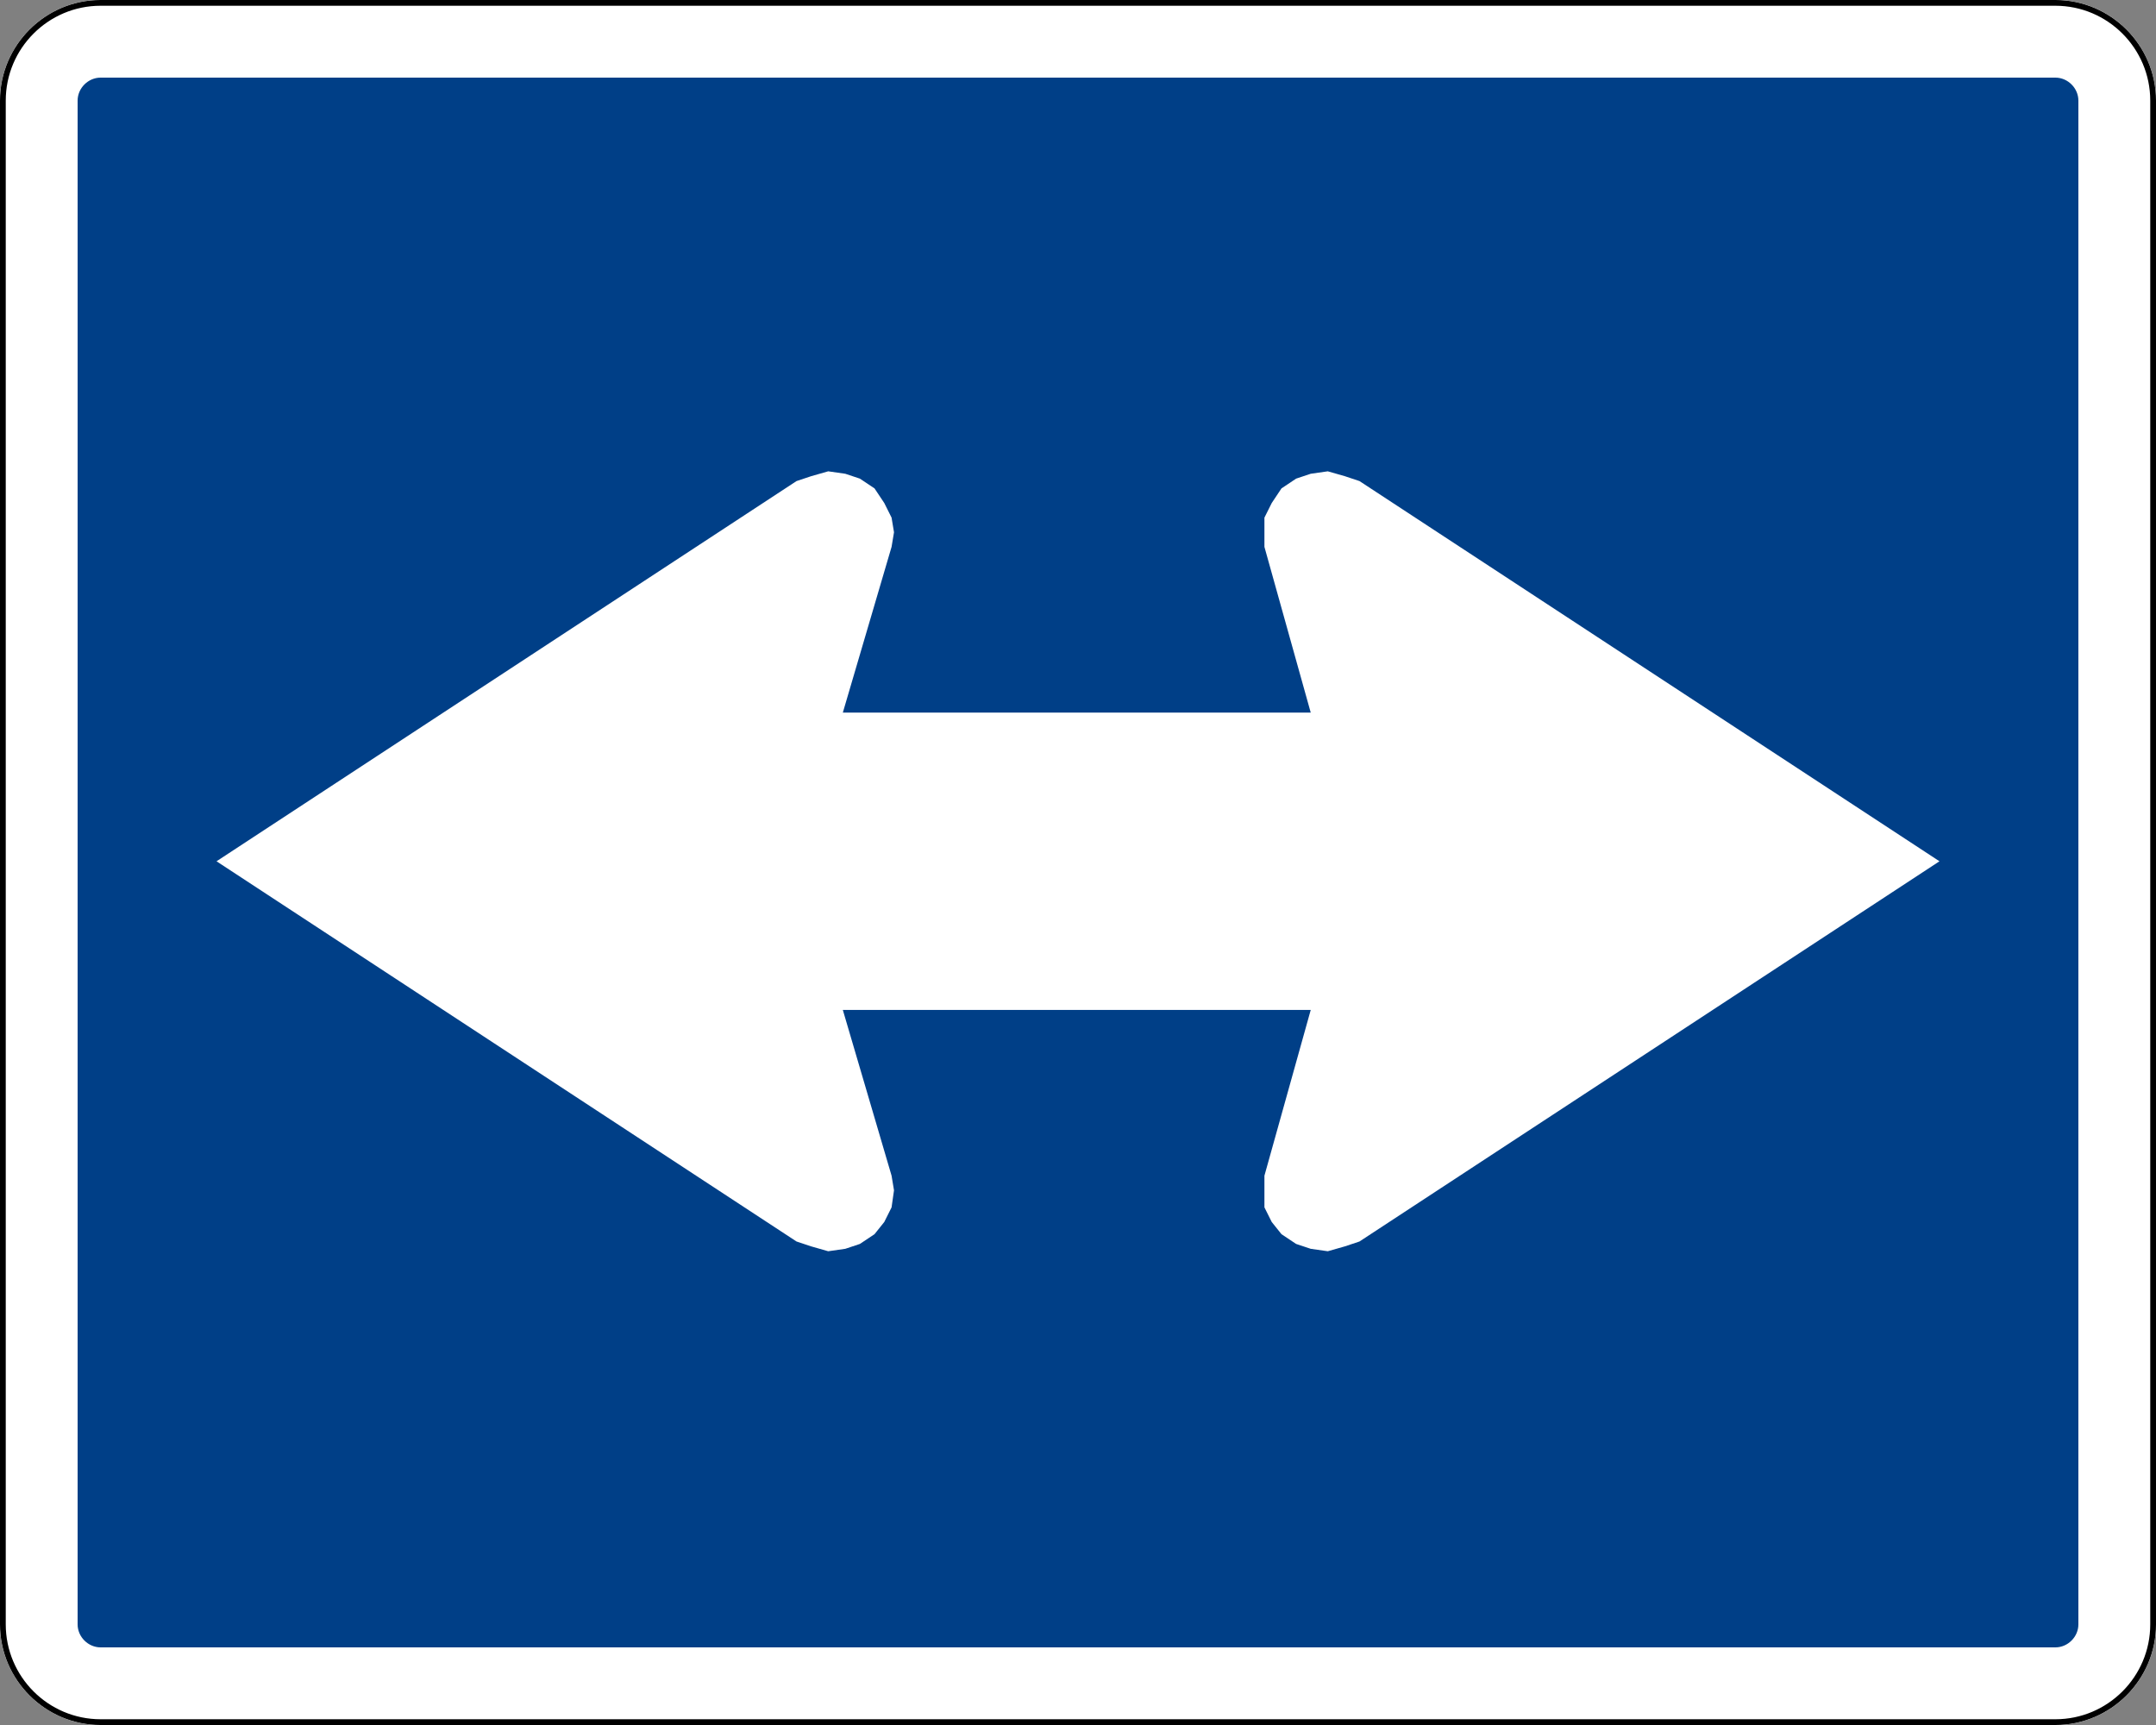
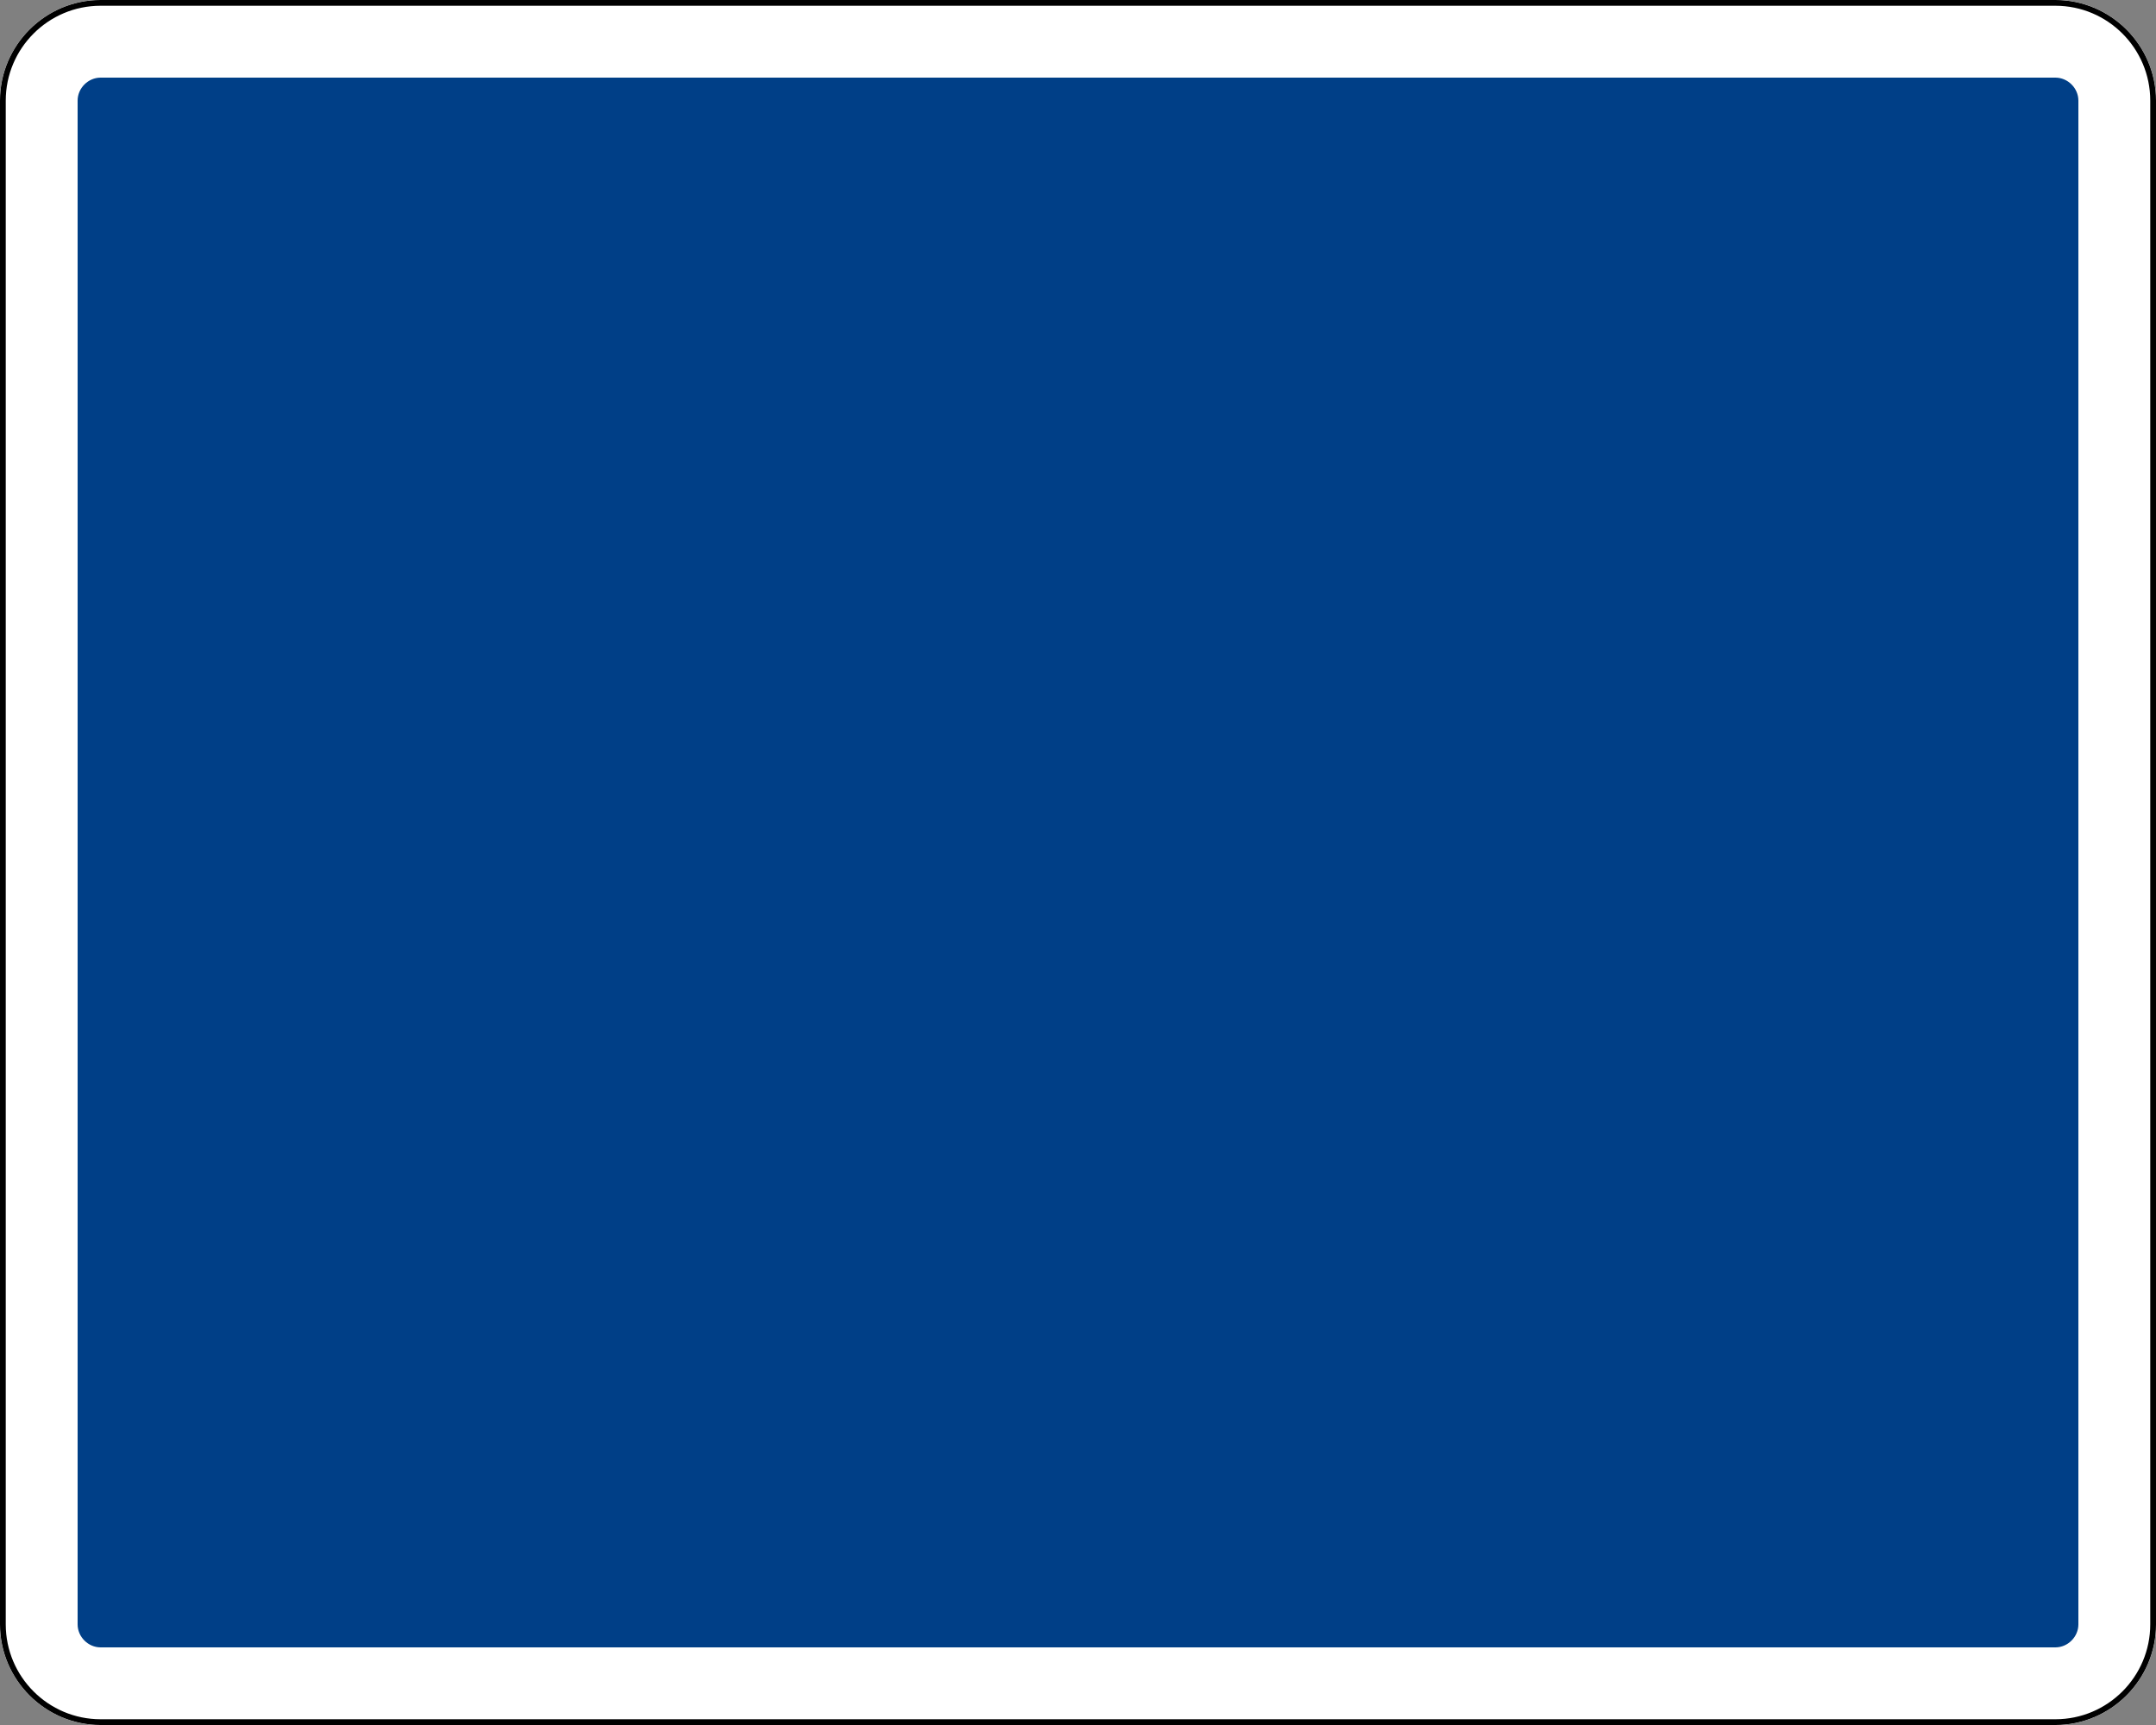
<svg xmlns="http://www.w3.org/2000/svg" version="1.1" x="0px" y="0px" width="750px" height="600px" viewBox="0 0 750 600" style="enable-background:new 0 0 750 600;" xml:space="preserve">
  <rect x="0" y="0" width="750" height="600" fill="#808080" stroke="none" />
  <style type="text/css">
	.st0{display:none;}
	.st1{display:inline;}
	.st2{fill:#FFFFFF;}
	.st3{fill:#006B54;}
	.st4{fill:#003F87;}
	.st5{display:inline;fill-rule:evenodd;clip-rule:evenodd;}
	.st6{fill-rule:evenodd;clip-rule:evenodd;}
	.st7{display:none;fill-rule:evenodd;clip-rule:evenodd;fill:#FFFFFF;}
	.st8{fill-rule:evenodd;clip-rule:evenodd;fill:#FFFFFF;}
</style>
  <g id="Highway" class="st0">
    <g class="st1">
      <path class="st2" d="M35,586.5c-11.855,0-21.5-9.645-21.5-21.5V35c0-11.855,9.645-21.5,21.5-21.5h680    c11.855,0,21.5,9.645,21.5,21.5v530c0,11.855-9.645,21.5-21.5,21.5H35z" />
      <path d="M715,27c4.336,0,8,3.663,8,8v530c0,4.336-3.664,8-8,8H35c-4.337,0-8-3.664-8-8V35c0-4.337,3.663-8,8-8H715 M715,0H35    C15.75,0,0,15.75,0,35v530c0,19.25,15.75,35,35,35h680c19.25,0,35-15.75,35-35V35C750,15.75,734.25,0,715,0L715,0z" />
    </g>
    <g class="st1">
      <path class="st2" d="M715,10c13.785,0,25,11.215,25,25v530c0,13.785-11.215,25-25,25H35c-13.785,0-25-11.215-25-25V35    c0-13.785,11.215-25,25-25H715 M715,0H35C15.75,0,0,15.75,0,35v530c0,19.25,15.75,35,35,35h680c19.25,0,35-15.75,35-35V35    C750,15.75,734.25,0,715,0L715,0z" />
    </g>
    <g class="st1">
      <path d="M715,2c18.196,0,33,14.804,33,33v530c0,18.196-14.804,33-33,33H35c-18.196,0-33-14.804-33-33V35C2,16.804,16.804,2,35,2    H715 M715,0H35C15.75,0,0,15.75,0,35v530c0,19.25,15.75,35,35,35h680c19.25,0,35-15.75,35-35V35C750,15.75,734.25,0,715,0L715,0z" />
    </g>
  </g>
  <g id="Motorway" class="st0">
    <g class="st1">
      <path class="st3" d="M35,586.5c-11.855,0-21.5-9.645-21.5-21.5V35c0-11.855,9.645-21.5,21.5-21.5h680    c11.855,0,21.5,9.645,21.5,21.5v530c0,11.855-9.645,21.5-21.5,21.5H35z" />
      <path class="st2" d="M715,27c4.336,0,8,3.663,8,8v530c0,4.336-3.664,8-8,8H35c-4.337,0-8-3.664-8-8V35c0-4.337,3.663-8,8-8H715     M715,0H35C15.75,0,0,15.75,0,35v530c0,19.25,15.75,35,35,35h680c19.25,0,35-15.75,35-35V35C750,15.75,734.25,0,715,0L715,0z" />
    </g>
    <g class="st1">
      <path class="st2" d="M715,10c13.785,0,25,11.215,25,25v530c0,13.785-11.215,25-25,25H35c-13.785,0-25-11.215-25-25V35    c0-13.785,11.215-25,25-25H715 M715,0H35C15.75,0,0,15.75,0,35v530c0,19.25,15.75,35,35,35h680c19.25,0,35-15.75,35-35V35    C750,15.75,734.25,0,715,0L715,0z" />
    </g>
    <g class="st1">
      <path d="M715,2c18.196,0,33,14.804,33,33v530c0,18.196-14.804,33-33,33H35c-18.196,0-33-14.804-33-33V35C2,16.804,16.804,2,35,2    H715 M715,0H35C15.75,0,0,15.75,0,35v530c0,19.25,15.75,35,35,35h680c19.25,0,35-15.75,35-35V35C750,15.75,734.25,0,715,0L715,0z" />
    </g>
  </g>
  <g id="Motorway__x28_Toll_x29_">
    <g>
      <path class="st4" d="M35,586.5c-11.855,0-21.5-9.645-21.5-21.5V35c0-11.855,9.645-21.5,21.5-21.5h680    c11.855,0,21.5,9.645,21.5,21.5v530c0,11.855-9.645,21.5-21.5,21.5H35z" />
      <path class="st2" d="M715,27c4.336,0,8,3.663,8,8v530c0,4.336-3.664,8-8,8H35c-4.337,0-8-3.664-8-8V35c0-4.337,3.663-8,8-8H715     M715,0H35C15.75,0,0,15.75,0,35v530c0,19.25,15.75,35,35,35h680c19.25,0,35-15.75,35-35V35C750,15.75,734.25,0,715,0L715,0z" />
    </g>
    <g>
      <path class="st2" d="M715,10c13.785,0,25,11.215,25,25v530c0,13.785-11.215,25-25,25H35c-13.785,0-25-11.215-25-25V35    c0-13.785,11.215-25,25-25H715 M715,0H35C15.75,0,0,15.75,0,35v530c0,19.25,15.75,35,35,35h680c19.25,0,35-15.75,35-35V35    C750,15.75,734.25,0,715,0L715,0z" />
    </g>
    <g>
      <path d="M715,2c18.196,0,33,14.804,33,33v530c0,18.196-14.804,33-33,33H35c-18.196,0-33-14.804-33-33V35C2,16.804,16.804,2,35,2    H715 M715,0H35C15.75,0,0,15.75,0,35v530c0,19.25,15.75,35,35,35h680c19.25,0,35-15.75,35-35V35C750,15.75,734.25,0,715,0L715,0z" />
    </g>
  </g>
  <g id="Arrow__x28_B_x29_" class="st0">
    <polyline id="_x30_1" class="st5" points="504.186,297.475 504.186,292.426 501.661,287.377 498.294,283.168 489.878,278.119    484.829,277.277 299.677,277.277 314.826,331.14 315.668,336.189 314.826,342.08 312.301,347.13 308.935,351.338 304.727,353.863    299.677,356.387 294.628,356.387 289.578,355.546 284.529,353.021 96.011,228.465 284.529,103.067 289.578,100.542 294.628,99.7    299.677,99.7 304.727,102.225 308.935,105.591 312.301,109.8 314.826,114.007 315.668,119.057 314.826,124.948 299.677,178.81    574.038,178.81 579.929,179.652 585.82,181.335 590.87,183.86 595.078,187.226 599.286,192.276 601.811,197.326 603.494,202.375    603.494,495.251 504.186,495.251 504.186,297.475  " />
    <polyline id="_x30_2" class="st6" points="245.814,297.475 245.814,292.426 248.339,287.377 251.706,283.168 260.122,278.119    265.171,277.277 450.323,277.277 435.174,331.14 434.332,336.189 435.174,342.08 437.699,347.13 441.065,351.338 445.273,353.863    450.323,356.387 455.372,356.387 460.422,355.546 465.471,353.021 653.989,228.465 465.471,103.067 460.422,100.542 455.372,99.7    450.323,99.7 445.273,102.225 441.065,105.591 437.699,109.8 435.174,114.007 434.332,119.057 435.174,124.948 450.323,178.81    175.962,178.81 170.071,179.652 164.18,181.335 159.13,183.86 154.922,187.226 150.714,192.276 148.189,197.326 146.506,202.375    146.506,495.251 245.814,495.251 245.814,297.475  " />
    <polyline id="_x30_5" class="st6" points="277.085,167.327 74.474,299.576 277.085,431.824 282.172,434.368 288.106,435.216    293.192,434.368 299.127,432.673 303.365,429.281 306.756,425.043 309.3,419.956 310.147,414.022 309.3,408.935 293.192,351.289    674.678,351.289 674.678,247.864 293.192,247.864 309.3,191.065 310.147,185.13 309.3,180.044 306.756,174.957 303.365,169.871    299.127,166.48 293.192,164.784 288.106,163.937 282.172,165.632 277.085,167.327  " />
    <polyline id="_x30_6" class="st6" points="472.915,167.327 675.526,299.576 472.915,431.824 467.828,434.368 461.894,435.216    456.808,434.368 450.873,432.673 446.635,429.281 443.244,425.043 440.7,419.956 439.853,414.022 440.7,408.935 456.808,351.289    75.322,351.289 75.322,247.864 456.808,247.864 440.7,191.065 439.853,185.13 440.7,180.044 443.244,174.957 446.635,169.871    450.873,166.48 456.808,164.784 461.894,163.937 467.828,165.632 472.915,167.327  " />
    <polyline id="_x30_7" class="st6" points="211.809,351.288 117.709,133.418 361.012,131.722 366.946,131.722 372.033,134.265    377.119,137.656 380.51,141.895 382.206,147.829 383.053,152.916 382.206,158.85 379.662,163.937 375.423,168.175 329.645,207.172    647.55,410.631 589.055,497.949 270.303,293.642 252.5,349.593 249.957,354.68 245.718,358.918 241.479,362.309 235.545,364.005    229.611,364.005 224.525,363.157 219.438,360.614 215.199,356.375 211.809,351.288  " />
    <polyline id="_x30_8" class="st6" points="538.191,351.288 632.291,133.418 388.988,131.722 383.054,131.722 377.967,134.265    372.881,137.656 369.49,141.895 367.794,147.829 366.947,152.916 367.794,158.85 370.338,163.937 374.577,168.175 420.355,207.172    102.45,410.631 160.945,497.949 479.697,293.642 497.5,349.593 500.043,354.68 504.282,358.918 508.521,362.309 514.455,364.005    520.389,364.005 525.475,363.157 530.562,360.614 534.801,356.375 538.191,351.288  " />
    <polyline id="_x30_9" class="st6" points="510.474,288.569 375,92.132 239.525,288.569 236.985,293.65 236.138,298.73    236.138,303.81 238.678,309.737 241.219,313.971 246.299,317.358 251.379,319.898 257.306,320.745 263.233,319.898 321.657,303.81    321.657,507.869 428.343,507.869 428.343,303.81 487.613,319.898 492.693,320.745 498.62,319.898 503.701,317.358 507.934,313.971    512.168,309.737 513.861,303.81 513.861,298.73 513.014,293.65 510.474,288.569  " />
    <polyline id="_x31_0" class="st6" points="472.915,167.328 467.828,165.632 461.894,163.937 455.96,164.785 450.873,166.48    445.787,169.871 442.396,174.958 439.852,180.044 439.852,190.217 455.96,247.864 293.192,247.864 310.147,190.217    310.995,185.131 310.147,180.044 307.604,174.958 304.213,169.871 299.127,166.48 294.04,164.785 288.106,163.937 282.172,165.632    277.085,167.328 75.322,299.577 277.085,431.825 282.172,433.521 288.106,435.216 294.04,434.368 299.127,432.673 304.213,429.282    307.604,425.043 310.147,419.956 310.995,414.022 310.147,408.936 293.192,351.289 455.96,351.289 439.852,408.936    439.852,419.956 442.396,425.043 445.787,429.282 450.873,432.673 455.96,434.368 461.894,435.216 467.828,433.521    472.915,431.825 674.678,299.577 472.915,167.328  " />
    <polyline id="_x31_1" class="st6" points="576.518,272.482 634.942,288.569 640.022,289.416 645.949,288.569 651.029,286.029    656.11,282.642 659.496,278.409 661.19,273.329 662.037,267.401 660.343,261.474 658.65,256.394 522.328,60.803 384.314,261.474    383.467,267.401 383.467,273.329 386.007,278.409 389.394,282.642 393.628,286.029 398.708,288.569 404.635,289.416    410.562,288.569 468.985,272.482 468.985,352.073 306.416,352.073 322.504,295.343 323.35,290.263 322.504,284.336 320.81,279.255    316.577,275.022 312.343,271.635 307.263,269.942 301.336,269.095 295.409,269.942 290.328,272.482 87.963,404.569 290.328,535.81    295.409,538.351 301.336,539.197 307.263,539.197 312.343,536.657 316.577,534.117 320.81,529.883 322.504,524.803 323.35,518.876    322.504,512.949 306.416,456.219 576.518,456.219 576.518,272.482  " />
    <polyline id="_x31_2" class="st6" points="173.482,272.482 115.058,288.569 109.978,289.416 104.051,288.569 98.971,286.029    93.89,282.642 90.504,278.409 88.81,273.329 87.963,267.401 89.657,261.474 91.35,256.394 227.672,60.803 365.686,261.474    366.533,267.401 366.533,273.329 363.993,278.409 360.606,282.642 356.372,286.029 351.292,288.569 345.365,289.416    339.438,288.569 281.015,272.482 281.015,352.073 443.584,352.073 427.496,295.343 426.65,290.263 427.496,284.336 429.19,279.255    433.423,275.022 437.657,271.635 442.737,269.942 448.664,269.095 454.591,269.942 459.672,272.482 662.037,404.569    459.672,535.81 454.591,538.351 448.664,539.197 442.737,539.197 437.657,536.657 433.423,534.117 429.19,529.883 427.496,524.803    426.65,518.876 427.496,512.949 443.584,456.219 173.482,456.219 173.482,272.482  " />
    <polyline id="_x31_3" class="st6" points="572.102,512.361 288.954,512.361 168.574,308.901 126.186,351.289 121.1,354.68    116.014,357.223 110.927,358.071 104.993,357.223 99.059,354.68 94.82,351.289 91.429,346.202 89.733,341.116 88.886,335.182    105.841,99.508 324.559,203.781 328.798,207.172 333.037,211.411 335.58,216.497 336.428,221.584 335.58,227.518 333.884,232.604    330.494,236.843 325.407,240.234 320.321,242.777 260.978,257.189 350.84,408.936 465.285,408.936 465.285,352.984    406.791,369.092 400.856,369.939 395.77,369.092 390.683,367.396 385.597,363.157 382.206,358.919 380.51,353.832 379.663,347.898    380.51,342.811 383.054,337.725 518.693,141.047 656.876,342.811 657.724,347.898 657.724,353.832 656.028,358.919    652.637,363.157 647.551,367.396 642.464,369.092 636.53,369.939 631.444,369.092 572.102,352.984 572.102,512.361  " />
    <polyline id="_x31_4" class="st6" points="177.898,512.361 461.046,512.361 581.426,308.901 623.814,351.289 628.9,354.68    633.986,357.223 639.073,358.071 645.007,357.223 650.941,354.68 655.18,351.289 658.571,346.202 660.267,341.116 661.114,335.182    644.159,99.508 425.441,203.781 421.202,207.172 416.963,211.411 414.42,216.497 413.572,221.584 414.42,227.518 416.116,232.604    419.506,236.843 424.593,240.234 429.679,242.777 489.022,257.189 399.16,408.936 284.715,408.936 284.715,352.984    343.209,369.092 349.144,369.939 354.23,369.092 359.317,367.396 364.403,363.157 367.794,358.919 369.49,353.832 370.337,347.898    369.49,342.811 366.946,337.725 231.307,141.047 93.124,342.811 92.276,347.898 92.276,353.832 93.972,358.919 97.363,363.157    102.449,367.396 107.536,369.092 113.47,369.939 118.556,369.092 177.898,352.984 177.898,512.361  " />
  </g>
  <g id="Arrow__x28_W_x29_">
    <polyline id="_x30_3" class="st7" points="504.186,297.475 504.186,292.426 501.661,287.377 498.294,283.168 489.878,278.119    484.829,277.277 299.677,277.277 314.826,331.14 315.668,336.189 314.826,342.08 312.301,347.13 308.935,351.338 304.727,353.863    299.677,356.387 294.628,356.387 289.578,355.546 284.529,353.021 96.011,228.465 284.529,103.067 289.578,100.542 294.628,99.7    299.677,99.7 304.727,102.225 308.935,105.591 312.301,109.8 314.826,114.007 315.668,119.057 314.826,124.948 299.677,178.81    574.038,178.81 579.929,179.652 585.82,181.335 590.87,183.86 595.078,187.226 599.286,192.276 601.811,197.326 603.494,202.375    603.494,495.251 504.186,495.251 504.186,297.475  " />
-     <polyline id="_x30_4" class="st7" points="245.814,297.475 245.814,292.426 248.339,287.377 251.706,283.168 260.122,278.119    265.171,277.277 450.323,277.277 435.174,331.14 434.332,336.189 435.174,342.08 437.699,347.13 441.065,351.338 445.273,353.863    450.323,356.387 455.372,356.387 460.422,355.546 465.471,353.021 653.989,228.465 465.471,103.067 460.422,100.542 455.372,99.7    450.323,99.7 445.273,102.225 441.065,105.591 437.699,109.8 435.174,114.007 434.332,119.057 435.174,124.948 450.323,178.81    175.962,178.81 170.071,179.652 164.18,181.335 159.13,183.86 154.922,187.226 150.714,192.276 148.189,197.326 146.506,202.375    146.506,495.251 245.814,495.251 245.814,297.475  " />
    <polyline id="_x31_5" class="st7" points="277.085,167.327 74.474,299.576 277.085,431.824 282.172,434.368 288.106,435.216    293.192,434.368 299.127,432.673 303.365,429.281 306.756,425.043 309.3,419.956 310.147,414.022 309.3,408.935 293.192,351.289    674.678,351.289 674.678,247.864 293.192,247.864 309.3,191.065 310.147,185.13 309.3,180.044 306.756,174.957 303.365,169.871    299.127,166.48 293.192,164.784 288.106,163.937 282.172,165.632 277.085,167.327  " />
    <polyline id="_x31_6" class="st7" points="472.915,167.327 675.526,299.576 472.915,431.824 467.828,434.368 461.894,435.216    456.808,434.368 450.873,432.673 446.635,429.281 443.244,425.043 440.7,419.956 439.853,414.022 440.7,408.935 456.808,351.289    75.322,351.289 75.322,247.864 456.808,247.864 440.7,191.065 439.853,185.13 440.7,180.044 443.244,174.957 446.635,169.871    450.873,166.48 456.808,164.784 461.894,163.937 467.828,165.632 472.915,167.327  " />
    <polyline id="_x31_7" class="st7" points="211.809,351.288 117.709,133.418 361.012,131.722 366.946,131.722 372.033,134.265    377.119,137.656 380.51,141.895 382.206,147.829 383.053,152.916 382.206,158.85 379.662,163.937 375.423,168.175 329.645,207.172    647.55,410.631 589.055,497.949 270.303,293.642 252.5,349.593 249.957,354.68 245.718,358.918 241.479,362.309 235.545,364.005    229.611,364.005 224.525,363.157 219.438,360.614 215.199,356.375 211.809,351.288  " />
    <polyline id="_x31_8" class="st7" points="538.191,351.288 632.291,133.418 388.988,131.722 383.054,131.722 377.967,134.265    372.881,137.656 369.49,141.895 367.794,147.829 366.947,152.916 367.794,158.85 370.338,163.937 374.577,168.175 420.355,207.172    102.45,410.631 160.945,497.949 479.697,293.642 497.5,349.593 500.043,354.68 504.282,358.918 508.521,362.309 514.455,364.005    520.389,364.005 525.475,363.157 530.562,360.614 534.801,356.375 538.191,351.288  " />
    <polyline id="_x31_9" class="st7" points="510.474,288.569 375,92.132 239.525,288.569 236.985,293.65 236.138,298.73    236.138,303.81 238.678,309.737 241.219,313.971 246.299,317.358 251.379,319.898 257.306,320.745 263.233,319.898 321.657,303.81    321.657,507.869 428.343,507.869 428.343,303.81 487.613,319.898 492.693,320.745 498.62,319.898 503.701,317.358 507.934,313.971    512.168,309.737 513.861,303.81 513.861,298.73 513.014,293.65 510.474,288.569  " />
-     <polyline id="_x32_0" class="st8" points="472.915,167.328 467.828,165.632 461.894,163.937 455.96,164.785 450.873,166.48    445.787,169.871 442.396,174.958 439.852,180.044 439.852,190.217 455.96,247.864 293.192,247.864 310.147,190.217    310.995,185.131 310.147,180.044 307.604,174.958 304.213,169.871 299.127,166.48 294.04,164.785 288.106,163.937 282.172,165.632    277.085,167.328 75.322,299.577 277.085,431.825 282.172,433.521 288.106,435.216 294.04,434.368 299.127,432.673 304.213,429.282    307.604,425.043 310.147,419.956 310.995,414.022 310.147,408.936 293.192,351.289 455.96,351.289 439.852,408.936    439.852,419.956 442.396,425.043 445.787,429.282 450.873,432.673 455.96,434.368 461.894,435.216 467.828,433.521    472.915,431.825 674.678,299.577 472.915,167.328  " />
    <polyline id="_x32_1" class="st7" points="576.518,272.482 634.942,288.569 640.022,289.416 645.949,288.569 651.029,286.029    656.11,282.642 659.496,278.409 661.19,273.329 662.037,267.401 660.343,261.474 658.65,256.394 522.328,60.803 384.314,261.474    383.467,267.401 383.467,273.329 386.007,278.409 389.394,282.642 393.628,286.029 398.708,288.569 404.635,289.416    410.562,288.569 468.985,272.482 468.985,352.073 306.416,352.073 322.504,295.343 323.35,290.263 322.504,284.336 320.81,279.255    316.577,275.022 312.343,271.635 307.263,269.942 301.336,269.095 295.409,269.942 290.328,272.482 87.963,404.569 290.328,535.81    295.409,538.351 301.336,539.197 307.263,539.197 312.343,536.657 316.577,534.117 320.81,529.883 322.504,524.803 323.35,518.876    322.504,512.949 306.416,456.219 576.518,456.219 576.518,272.482  " />
    <polyline id="_x32_2" class="st7" points="173.482,272.482 115.058,288.569 109.978,289.416 104.051,288.569 98.971,286.029    93.89,282.642 90.504,278.409 88.81,273.329 87.963,267.401 89.657,261.474 91.35,256.394 227.672,60.803 365.686,261.474    366.533,267.401 366.533,273.329 363.993,278.409 360.606,282.642 356.372,286.029 351.292,288.569 345.365,289.416    339.438,288.569 281.015,272.482 281.015,352.073 443.584,352.073 427.496,295.343 426.65,290.263 427.496,284.336 429.19,279.255    433.423,275.022 437.657,271.635 442.737,269.942 448.664,269.095 454.591,269.942 459.672,272.482 662.037,404.569    459.672,535.81 454.591,538.351 448.664,539.197 442.737,539.197 437.657,536.657 433.423,534.117 429.19,529.883 427.496,524.803    426.65,518.876 427.496,512.949 443.584,456.219 173.482,456.219 173.482,272.482  " />
    <polyline id="_x32_3" class="st7" points="572.102,512.361 288.954,512.361 168.574,308.901 126.186,351.289 121.1,354.68    116.014,357.223 110.927,358.071 104.993,357.223 99.059,354.68 94.82,351.289 91.429,346.202 89.733,341.116 88.886,335.182    105.841,99.508 324.559,203.781 328.798,207.172 333.037,211.411 335.58,216.497 336.428,221.584 335.58,227.518 333.884,232.604    330.494,236.843 325.407,240.234 320.321,242.777 260.978,257.189 350.84,408.936 465.285,408.936 465.285,352.984    406.791,369.092 400.856,369.939 395.77,369.092 390.683,367.396 385.597,363.157 382.206,358.919 380.51,353.832 379.663,347.898    380.51,342.811 383.054,337.725 518.693,141.047 656.876,342.811 657.724,347.898 657.724,353.832 656.028,358.919    652.637,363.157 647.551,367.396 642.464,369.092 636.53,369.939 631.444,369.092 572.102,352.984 572.102,512.361  " />
-     <polyline id="_x32_4" class="st7" points="177.898,512.361 461.046,512.361 581.426,308.901 623.814,351.289 628.9,354.68    633.986,357.223 639.073,358.071 645.007,357.223 650.941,354.68 655.18,351.289 658.571,346.202 660.267,341.116 661.114,335.182    644.159,99.508 425.441,203.781 421.202,207.172 416.963,211.411 414.42,216.497 413.572,221.584 414.42,227.518 416.116,232.604    419.506,236.843 424.593,240.234 429.679,242.777 489.022,257.189 399.16,408.936 284.715,408.936 284.715,352.984    343.209,369.092 349.144,369.939 354.23,369.092 359.317,367.396 364.403,363.157 367.794,358.919 369.49,353.832 370.337,347.898    369.49,342.811 366.946,337.725 231.307,141.047 93.124,342.811 92.276,347.898 92.276,353.832 93.972,358.919 97.363,363.157    102.449,367.396 107.536,369.092 113.47,369.939 118.556,369.092 177.898,352.984 177.898,512.361  " />
  </g>
  <g id="Layer_2">
    <g>
	</g>
    <g>
	</g>
    <g>
	</g>
    <g>
	</g>
    <g>
	</g>
    <g>
	</g>
    <g>
	</g>
    <g>
	</g>
    <g>
	</g>
    <g>
	</g>
    <g>
	</g>
    <g>
	</g>
    <g>
	</g>
    <g>
	</g>
    <g>
	</g>
  </g>
</svg>